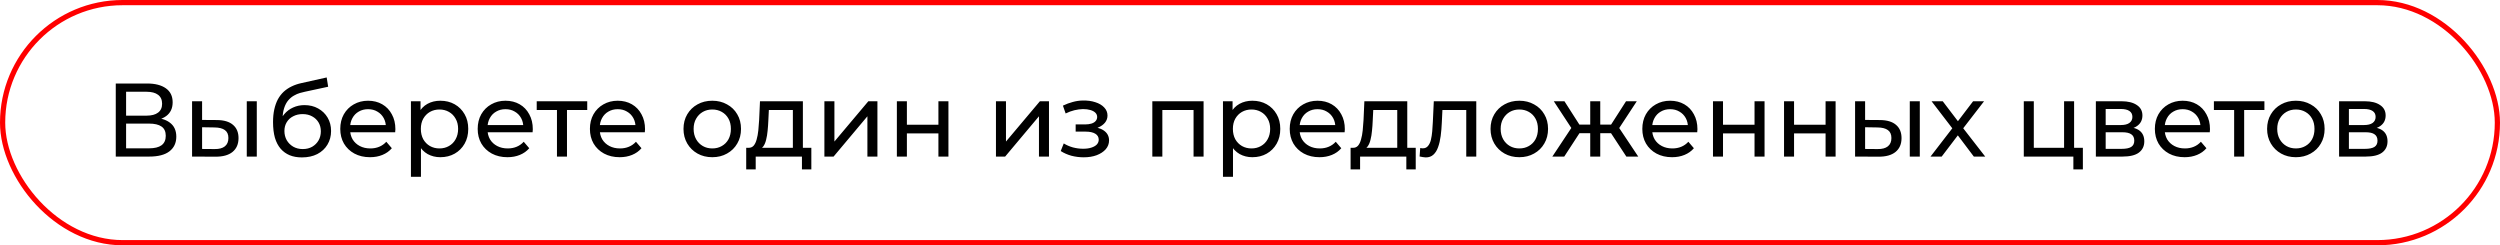
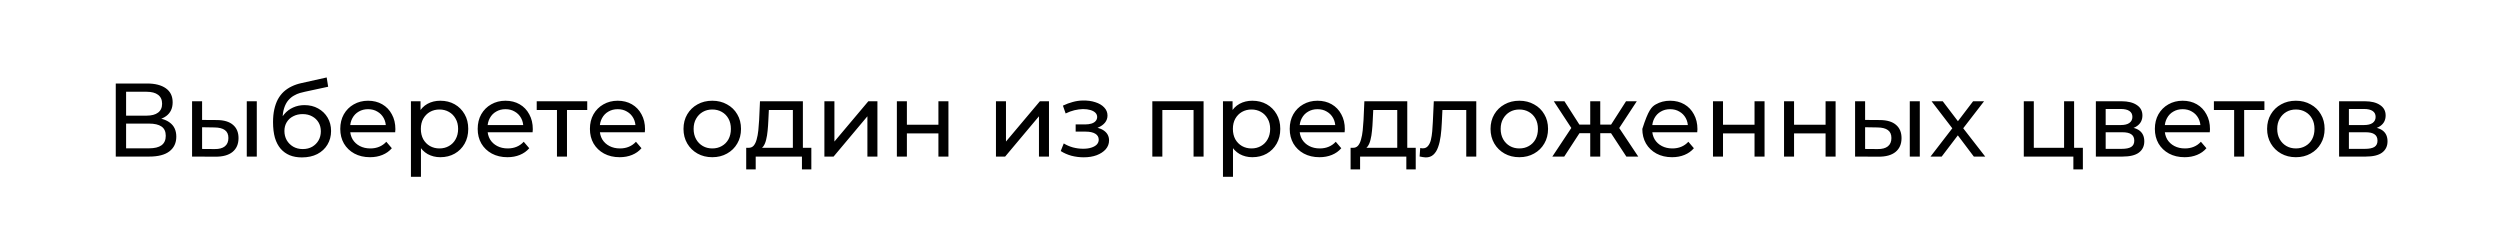
<svg xmlns="http://www.w3.org/2000/svg" width="479" height="47" viewBox="0 0 479 47" fill="none">
-   <rect x="0.5" y="0.5" width="478" height="46" rx="23" stroke="#FF0000" />
-   <path d="M22.18 30V16H28.2C29.72 16 30.913 16.307 31.78 16.92C32.647 17.533 33.08 18.427 33.08 19.6C33.08 20.747 32.667 21.627 31.84 22.24C31.013 22.84 29.927 23.14 28.58 23.14L28.94 22.54C30.5 22.54 31.693 22.853 32.52 23.48C33.36 24.093 33.78 24.993 33.78 26.18C33.78 27.38 33.34 28.32 32.46 29C31.593 29.667 30.3 30 28.58 30H22.18ZM24.16 28.42H28.54C29.607 28.42 30.407 28.227 30.94 27.84C31.487 27.44 31.76 26.833 31.76 26.02C31.76 25.207 31.487 24.613 30.94 24.24C30.407 23.867 29.607 23.68 28.54 23.68H24.16V28.42ZM24.16 22.16H28.06C29.033 22.16 29.773 21.967 30.28 21.58C30.8 21.193 31.06 20.627 31.06 19.88C31.06 19.12 30.8 18.547 30.28 18.16C29.773 17.773 29.033 17.58 28.06 17.58H24.16V22.16ZM47.281 30V19.4H49.201V30H47.281ZM41.581 23C42.928 23.013 43.948 23.32 44.641 23.92C45.348 24.52 45.701 25.367 45.701 26.46C45.701 27.607 45.315 28.493 44.541 29.12C43.781 29.733 42.688 30.033 41.261 30.02L36.801 30V19.4H38.721V22.98L41.581 23ZM41.121 28.56C41.975 28.573 42.628 28.4 43.081 28.04C43.535 27.68 43.761 27.147 43.761 26.44C43.761 25.747 43.535 25.24 43.081 24.92C42.641 24.6 41.988 24.433 41.121 24.42L38.721 24.38V28.54L41.121 28.56ZM57.834 30.16C56.954 30.16 56.174 30.02 55.494 29.74C54.828 29.46 54.254 29.047 53.774 28.5C53.294 27.94 52.928 27.24 52.674 26.4C52.434 25.547 52.314 24.547 52.314 23.4C52.314 22.493 52.394 21.68 52.554 20.96C52.714 20.24 52.941 19.6 53.234 19.04C53.541 18.48 53.914 17.993 54.354 17.58C54.808 17.167 55.314 16.827 55.874 16.56C56.448 16.28 57.074 16.067 57.754 15.92L62.594 14.84L62.874 16.62L58.414 17.58C58.148 17.633 57.828 17.713 57.454 17.82C57.081 17.927 56.701 18.093 56.314 18.32C55.928 18.533 55.568 18.833 55.234 19.22C54.901 19.607 54.634 20.113 54.434 20.74C54.234 21.353 54.134 22.113 54.134 23.02C54.134 23.273 54.141 23.467 54.154 23.6C54.168 23.733 54.181 23.867 54.194 24C54.221 24.133 54.241 24.333 54.254 24.6L53.454 23.78C53.668 23.047 54.008 22.407 54.474 21.86C54.941 21.313 55.501 20.893 56.154 20.6C56.821 20.293 57.548 20.14 58.334 20.14C59.321 20.14 60.194 20.353 60.954 20.78C61.728 21.207 62.334 21.793 62.774 22.54C63.214 23.287 63.434 24.14 63.434 25.1C63.434 26.073 63.201 26.947 62.734 27.72C62.281 28.48 61.634 29.08 60.794 29.52C59.954 29.947 58.968 30.16 57.834 30.16ZM58.014 28.56C58.694 28.56 59.294 28.413 59.814 28.12C60.334 27.813 60.741 27.407 61.034 26.9C61.328 26.38 61.474 25.8 61.474 25.16C61.474 24.52 61.328 23.953 61.034 23.46C60.741 22.967 60.334 22.58 59.814 22.3C59.294 22.007 58.681 21.86 57.974 21.86C57.308 21.86 56.708 22 56.174 22.28C55.641 22.547 55.228 22.927 54.934 23.42C54.641 23.9 54.494 24.46 54.494 25.1C54.494 25.74 54.641 26.327 54.934 26.86C55.241 27.38 55.654 27.793 56.174 28.1C56.708 28.407 57.321 28.56 58.014 28.56ZM70.896 30.12C69.763 30.12 68.763 29.887 67.896 29.42C67.043 28.953 66.376 28.313 65.896 27.5C65.43 26.687 65.196 25.753 65.196 24.7C65.196 23.647 65.423 22.713 65.876 21.9C66.343 21.087 66.976 20.453 67.776 20C68.59 19.533 69.503 19.3 70.516 19.3C71.543 19.3 72.45 19.527 73.236 19.98C74.023 20.433 74.636 21.073 75.076 21.9C75.53 22.713 75.756 23.667 75.756 24.76C75.756 24.84 75.75 24.933 75.736 25.04C75.736 25.147 75.73 25.247 75.716 25.34H66.696V23.96H74.716L73.936 24.44C73.95 23.76 73.81 23.153 73.516 22.62C73.223 22.087 72.816 21.673 72.296 21.38C71.79 21.073 71.196 20.92 70.516 20.92C69.85 20.92 69.256 21.073 68.736 21.38C68.216 21.673 67.81 22.093 67.516 22.64C67.223 23.173 67.076 23.787 67.076 24.48V24.8C67.076 25.507 67.236 26.14 67.556 26.7C67.89 27.247 68.35 27.673 68.936 27.98C69.523 28.287 70.196 28.44 70.956 28.44C71.583 28.44 72.15 28.333 72.656 28.12C73.176 27.907 73.63 27.587 74.016 27.16L75.076 28.4C74.596 28.96 73.996 29.387 73.276 29.68C72.57 29.973 71.776 30.12 70.896 30.12ZM84.355 30.12C83.475 30.12 82.668 29.92 81.935 29.52C81.215 29.107 80.635 28.5 80.195 27.7C79.768 26.9 79.555 25.9 79.555 24.7C79.555 23.5 79.762 22.5 80.175 21.7C80.602 20.9 81.175 20.3 81.895 19.9C82.628 19.5 83.448 19.3 84.355 19.3C85.395 19.3 86.315 19.527 87.115 19.98C87.915 20.433 88.548 21.067 89.015 21.88C89.482 22.68 89.715 23.62 89.715 24.7C89.715 25.78 89.482 26.727 89.015 27.54C88.548 28.353 87.915 28.987 87.115 29.44C86.315 29.893 85.395 30.12 84.355 30.12ZM78.735 33.88V19.4H80.575V22.26L80.455 24.72L80.655 27.18V33.88H78.735ZM84.195 28.44C84.875 28.44 85.482 28.287 86.015 27.98C86.562 27.673 86.988 27.24 87.295 26.68C87.615 26.107 87.775 25.447 87.775 24.7C87.775 23.94 87.615 23.287 87.295 22.74C86.988 22.18 86.562 21.747 86.015 21.44C85.482 21.133 84.875 20.98 84.195 20.98C83.528 20.98 82.922 21.133 82.375 21.44C81.842 21.747 81.415 22.18 81.095 22.74C80.788 23.287 80.635 23.94 80.635 24.7C80.635 25.447 80.788 26.107 81.095 26.68C81.415 27.24 81.842 27.673 82.375 27.98C82.922 28.287 83.528 28.44 84.195 28.44ZM97.225 30.12C96.091 30.12 95.091 29.887 94.225 29.42C93.371 28.953 92.704 28.313 92.225 27.5C91.758 26.687 91.525 25.753 91.525 24.7C91.525 23.647 91.751 22.713 92.204 21.9C92.671 21.087 93.305 20.453 94.105 20C94.918 19.533 95.831 19.3 96.844 19.3C97.871 19.3 98.778 19.527 99.564 19.98C100.351 20.433 100.965 21.073 101.405 21.9C101.858 22.713 102.085 23.667 102.085 24.76C102.085 24.84 102.078 24.933 102.065 25.04C102.065 25.147 102.058 25.247 102.045 25.34H93.025V23.96H101.045L100.265 24.44C100.278 23.76 100.138 23.153 99.844 22.62C99.551 22.087 99.144 21.673 98.624 21.38C98.118 21.073 97.525 20.92 96.844 20.92C96.178 20.92 95.585 21.073 95.064 21.38C94.544 21.673 94.138 22.093 93.844 22.64C93.551 23.173 93.404 23.787 93.404 24.48V24.8C93.404 25.507 93.564 26.14 93.885 26.7C94.218 27.247 94.678 27.673 95.264 27.98C95.851 28.287 96.525 28.44 97.284 28.44C97.911 28.44 98.478 28.333 98.984 28.12C99.504 27.907 99.958 27.587 100.345 27.16L101.405 28.4C100.925 28.96 100.325 29.387 99.605 29.68C98.898 29.973 98.105 30.12 97.225 30.12ZM106.714 30V20.58L107.194 21.08H102.834V19.4H112.514V21.08H108.174L108.634 20.58V30H106.714ZM118.728 30.12C117.595 30.12 116.595 29.887 115.728 29.42C114.875 28.953 114.208 28.313 113.728 27.5C113.262 26.687 113.028 25.753 113.028 24.7C113.028 23.647 113.255 22.713 113.708 21.9C114.175 21.087 114.808 20.453 115.608 20C116.422 19.533 117.335 19.3 118.348 19.3C119.375 19.3 120.282 19.527 121.068 19.98C121.855 20.433 122.468 21.073 122.908 21.9C123.362 22.713 123.588 23.667 123.588 24.76C123.588 24.84 123.582 24.933 123.568 25.04C123.568 25.147 123.562 25.247 123.548 25.34H114.528V23.96H122.548L121.768 24.44C121.782 23.76 121.642 23.153 121.348 22.62C121.055 22.087 120.648 21.673 120.128 21.38C119.622 21.073 119.028 20.92 118.348 20.92C117.682 20.92 117.088 21.073 116.568 21.38C116.048 21.673 115.642 22.093 115.348 22.64C115.055 23.173 114.908 23.787 114.908 24.48V24.8C114.908 25.507 115.068 26.14 115.388 26.7C115.722 27.247 116.182 27.673 116.768 27.98C117.355 28.287 118.028 28.44 118.788 28.44C119.415 28.44 119.982 28.333 120.488 28.12C121.008 27.907 121.462 27.587 121.848 27.16L122.908 28.4C122.428 28.96 121.828 29.387 121.108 29.68C120.402 29.973 119.608 30.12 118.728 30.12ZM136.478 30.12C135.411 30.12 134.465 29.887 133.638 29.42C132.811 28.953 132.158 28.313 131.678 27.5C131.198 26.673 130.958 25.74 130.958 24.7C130.958 23.647 131.198 22.713 131.678 21.9C132.158 21.087 132.811 20.453 133.638 20C134.465 19.533 135.411 19.3 136.478 19.3C137.531 19.3 138.471 19.533 139.298 20C140.138 20.453 140.791 21.087 141.258 21.9C141.738 22.7 141.978 23.633 141.978 24.7C141.978 25.753 141.738 26.687 141.258 27.5C140.791 28.313 140.138 28.953 139.298 29.42C138.471 29.887 137.531 30.12 136.478 30.12ZM136.478 28.44C137.158 28.44 137.765 28.287 138.298 27.98C138.845 27.673 139.271 27.24 139.578 26.68C139.885 26.107 140.038 25.447 140.038 24.7C140.038 23.94 139.885 23.287 139.578 22.74C139.271 22.18 138.845 21.747 138.298 21.44C137.765 21.133 137.158 20.98 136.478 20.98C135.798 20.98 135.191 21.133 134.658 21.44C134.125 21.747 133.698 22.18 133.378 22.74C133.058 23.287 132.898 23.94 132.898 24.7C132.898 25.447 133.058 26.107 133.378 26.68C133.698 27.24 134.125 27.673 134.658 27.98C135.191 28.287 135.798 28.44 136.478 28.44ZM151.913 29.1V21.08H147.313L147.213 23.12C147.186 23.787 147.139 24.433 147.073 25.06C147.019 25.673 146.926 26.24 146.793 26.76C146.673 27.28 146.493 27.707 146.253 28.04C146.013 28.373 145.693 28.58 145.293 28.66L143.393 28.32C143.806 28.333 144.139 28.2 144.393 27.92C144.646 27.627 144.839 27.227 144.973 26.72C145.119 26.213 145.226 25.64 145.293 25C145.359 24.347 145.413 23.673 145.452 22.98L145.613 19.4H153.832V29.1H151.913ZM142.973 32.46V28.32H155.453V32.46H153.653V30H144.793V32.46H142.973ZM157.954 30V19.4H159.874V27.12L166.374 19.4H168.114V30H166.194V22.28L159.714 30H157.954ZM171.84 30V19.4H173.76V23.9H179.8V19.4H181.72V30H179.8V25.56H173.76V30H171.84ZM190.825 30V19.4H192.745V27.12L199.245 19.4H200.985V30H199.065V22.28L192.585 30H190.825ZM207.636 30.14C206.836 30.14 206.049 30.04 205.276 29.84C204.516 29.627 203.836 29.327 203.236 28.94L203.816 27.48C204.322 27.8 204.902 28.053 205.556 28.24C206.209 28.413 206.869 28.5 207.536 28.5C208.149 28.5 208.676 28.427 209.116 28.28C209.569 28.133 209.916 27.933 210.156 27.68C210.396 27.413 210.516 27.107 210.516 26.76C210.516 26.267 210.296 25.887 209.856 25.62C209.416 25.353 208.802 25.22 208.016 25.22H206.096V23.84H207.896C208.362 23.84 208.769 23.787 209.116 23.68C209.462 23.573 209.729 23.413 209.916 23.2C210.116 22.973 210.216 22.713 210.216 22.42C210.216 22.1 210.102 21.827 209.876 21.6C209.649 21.373 209.329 21.2 208.916 21.08C208.516 20.96 208.042 20.9 207.496 20.9C206.962 20.913 206.416 20.987 205.856 21.12C205.309 21.253 204.749 21.46 204.176 21.74L203.656 20.24C204.296 19.933 204.922 19.7 205.536 19.54C206.162 19.367 206.782 19.273 207.396 19.26C208.316 19.233 209.136 19.34 209.856 19.58C210.576 19.807 211.142 20.14 211.556 20.58C211.982 21.02 212.196 21.54 212.196 22.14C212.196 22.647 212.036 23.1 211.716 23.5C211.396 23.887 210.969 24.193 210.436 24.42C209.902 24.647 209.289 24.76 208.596 24.76L208.676 24.3C209.862 24.3 210.796 24.533 211.476 25C212.156 25.467 212.496 26.1 212.496 26.9C212.496 27.54 212.282 28.107 211.856 28.6C211.429 29.08 210.849 29.46 210.116 29.74C209.396 30.007 208.569 30.14 207.636 30.14ZM220.786 30V19.4H230.606V30H228.686V20.6L229.146 21.08H222.246L222.706 20.6V30H220.786ZM239.941 30.12C239.061 30.12 238.254 29.92 237.521 29.52C236.801 29.107 236.221 28.5 235.781 27.7C235.354 26.9 235.141 25.9 235.141 24.7C235.141 23.5 235.348 22.5 235.761 21.7C236.188 20.9 236.761 20.3 237.481 19.9C238.214 19.5 239.034 19.3 239.941 19.3C240.981 19.3 241.901 19.527 242.701 19.98C243.501 20.433 244.134 21.067 244.601 21.88C245.068 22.68 245.301 23.62 245.301 24.7C245.301 25.78 245.068 26.727 244.601 27.54C244.134 28.353 243.501 28.987 242.701 29.44C241.901 29.893 240.981 30.12 239.941 30.12ZM234.321 33.88V19.4H236.161V22.26L236.041 24.72L236.241 27.18V33.88H234.321ZM239.781 28.44C240.461 28.44 241.068 28.287 241.601 27.98C242.148 27.673 242.574 27.24 242.881 26.68C243.201 26.107 243.361 25.447 243.361 24.7C243.361 23.94 243.201 23.287 242.881 22.74C242.574 22.18 242.148 21.747 241.601 21.44C241.068 21.133 240.461 20.98 239.781 20.98C239.114 20.98 238.508 21.133 237.961 21.44C237.428 21.747 237.001 22.18 236.681 22.74C236.374 23.287 236.221 23.94 236.221 24.7C236.221 25.447 236.374 26.107 236.681 26.68C237.001 27.24 237.428 27.673 237.961 27.98C238.508 28.287 239.114 28.44 239.781 28.44ZM252.81 30.12C251.677 30.12 250.677 29.887 249.81 29.42C248.957 28.953 248.29 28.313 247.81 27.5C247.344 26.687 247.11 25.753 247.11 24.7C247.11 23.647 247.337 22.713 247.79 21.9C248.257 21.087 248.89 20.453 249.69 20C250.504 19.533 251.417 19.3 252.43 19.3C253.457 19.3 254.364 19.527 255.15 19.98C255.937 20.433 256.55 21.073 256.99 21.9C257.444 22.713 257.67 23.667 257.67 24.76C257.67 24.84 257.664 24.933 257.65 25.04C257.65 25.147 257.644 25.247 257.63 25.34H248.61V23.96H256.63L255.85 24.44C255.864 23.76 255.724 23.153 255.43 22.62C255.137 22.087 254.73 21.673 254.21 21.38C253.704 21.073 253.11 20.92 252.43 20.92C251.764 20.92 251.17 21.073 250.65 21.38C250.13 21.673 249.724 22.093 249.43 22.64C249.137 23.173 248.99 23.787 248.99 24.48V24.8C248.99 25.507 249.15 26.14 249.47 26.7C249.804 27.247 250.264 27.673 250.85 27.98C251.437 28.287 252.11 28.44 252.87 28.44C253.497 28.44 254.064 28.333 254.57 28.12C255.09 27.907 255.544 27.587 255.93 27.16L256.99 28.4C256.51 28.96 255.91 29.387 255.19 29.68C254.484 29.973 253.69 30.12 252.81 30.12ZM267.713 29.1V21.08H263.113L263.013 23.12C262.987 23.787 262.94 24.433 262.873 25.06C262.82 25.673 262.727 26.24 262.593 26.76C262.473 27.28 262.293 27.707 262.053 28.04C261.813 28.373 261.493 28.58 261.093 28.66L259.193 28.32C259.607 28.333 259.94 28.2 260.193 27.92C260.447 27.627 260.64 27.227 260.773 26.72C260.92 26.213 261.027 25.64 261.093 25C261.16 24.347 261.213 23.673 261.253 22.98L261.413 19.4H269.633V29.1H267.713ZM258.773 32.46V28.32H271.253V32.46H269.453V30H260.593V32.46H258.773ZM271.995 29.98L272.115 28.36C272.208 28.373 272.295 28.387 272.375 28.4C272.455 28.413 272.528 28.42 272.595 28.42C273.021 28.42 273.355 28.273 273.595 27.98C273.848 27.687 274.035 27.3 274.155 26.82C274.275 26.327 274.361 25.773 274.415 25.16C274.468 24.547 274.508 23.933 274.535 23.32L274.715 19.4H282.855V30H280.935V20.52L281.395 21.08H275.955L276.395 20.5L276.255 23.44C276.215 24.373 276.141 25.247 276.035 26.06C275.928 26.873 275.761 27.587 275.535 28.2C275.321 28.813 275.021 29.293 274.635 29.64C274.261 29.987 273.775 30.16 273.175 30.16C273.001 30.16 272.815 30.14 272.615 30.1C272.428 30.073 272.221 30.033 271.995 29.98ZM291.107 30.12C290.04 30.12 289.094 29.887 288.267 29.42C287.44 28.953 286.787 28.313 286.307 27.5C285.827 26.673 285.587 25.74 285.587 24.7C285.587 23.647 285.827 22.713 286.307 21.9C286.787 21.087 287.44 20.453 288.267 20C289.094 19.533 290.04 19.3 291.107 19.3C292.16 19.3 293.1 19.533 293.927 20C294.767 20.453 295.42 21.087 295.887 21.9C296.367 22.7 296.607 23.633 296.607 24.7C296.607 25.753 296.367 26.687 295.887 27.5C295.42 28.313 294.767 28.953 293.927 29.42C293.1 29.887 292.16 30.12 291.107 30.12ZM291.107 28.44C291.787 28.44 292.394 28.287 292.927 27.98C293.474 27.673 293.9 27.24 294.207 26.68C294.514 26.107 294.667 25.447 294.667 24.7C294.667 23.94 294.514 23.287 294.207 22.74C293.9 22.18 293.474 21.747 292.927 21.44C292.394 21.133 291.787 20.98 291.107 20.98C290.427 20.98 289.82 21.133 289.287 21.44C288.754 21.747 288.327 22.18 288.007 22.74C287.687 23.287 287.527 23.94 287.527 24.7C287.527 25.447 287.687 26.107 288.007 26.68C288.327 27.24 288.754 27.673 289.287 27.98C289.82 28.287 290.427 28.44 291.107 28.44ZM311.608 30L308.228 24.84L309.808 23.88L313.888 30H311.608ZM306.028 25.52V23.88H309.468V25.52H306.028ZM309.988 24.92L308.168 24.68L311.548 19.4H313.608L309.988 24.92ZM299.708 30H297.428L301.488 23.88L303.068 24.84L299.708 30ZM306.608 30H304.688V19.4H306.608V30ZM305.268 25.52H301.848V23.88H305.268V25.52ZM301.328 24.92L297.708 19.4H299.748L303.128 24.68L301.328 24.92ZM320.369 30.12C319.236 30.12 318.236 29.887 317.369 29.42C316.516 28.953 315.849 28.313 315.369 27.5C314.902 26.687 314.669 25.753 314.669 24.7C314.669 23.647 314.896 22.713 315.349 21.9C315.816 21.087 316.449 20.453 317.249 20C318.062 19.533 318.976 19.3 319.989 19.3C321.016 19.3 321.922 19.527 322.709 19.98C323.496 20.433 324.109 21.073 324.549 21.9C325.002 22.713 325.229 23.667 325.229 24.76C325.229 24.84 325.222 24.933 325.209 25.04C325.209 25.147 325.202 25.247 325.189 25.34H316.169V23.96H324.189L323.409 24.44C323.422 23.76 323.282 23.153 322.989 22.62C322.696 22.087 322.289 21.673 321.769 21.38C321.262 21.073 320.669 20.92 319.989 20.92C319.322 20.92 318.729 21.073 318.209 21.38C317.689 21.673 317.282 22.093 316.989 22.64C316.696 23.173 316.549 23.787 316.549 24.48V24.8C316.549 25.507 316.709 26.14 317.029 26.7C317.362 27.247 317.822 27.673 318.409 27.98C318.996 28.287 319.669 28.44 320.429 28.44C321.056 28.44 321.622 28.333 322.129 28.12C322.649 27.907 323.102 27.587 323.489 27.16L324.549 28.4C324.069 28.96 323.469 29.387 322.749 29.68C322.042 29.973 321.249 30.12 320.369 30.12ZM328.208 30V19.4H330.128V23.9H336.168V19.4H338.088V30H336.168V25.56H330.128V30H328.208ZM341.821 30V19.4H343.741V23.9H349.781V19.4H351.701V30H349.781V25.56H343.741V30H341.821ZM365.914 30V19.4H367.834V30H365.914ZM360.214 23C361.561 23.013 362.581 23.32 363.274 23.92C363.981 24.52 364.334 25.367 364.334 26.46C364.334 27.607 363.948 28.493 363.174 29.12C362.414 29.733 361.321 30.033 359.894 30.02L355.434 30V19.4H357.354V22.98L360.214 23ZM359.754 28.56C360.608 28.573 361.261 28.4 361.714 28.04C362.168 27.68 362.394 27.147 362.394 26.44C362.394 25.747 362.168 25.24 361.714 24.92C361.274 24.6 360.621 24.433 359.754 24.42L357.354 24.38V28.54L359.754 28.56ZM369.887 30L374.447 24.08L374.427 25.06L370.087 19.4H372.227L375.547 23.76H374.727L378.047 19.4H380.147L375.747 25.1L375.767 24.08L380.367 30H378.187L374.687 25.36L375.467 25.48L372.027 30H369.887ZM387.758 30V19.4H389.678V28.32H395.478V19.4H397.398V30H387.758ZM397.258 32.46V29.9L397.738 30H395.478V28.32H399.078V32.46H397.258ZM401.567 30V19.4H406.487C407.727 19.4 408.7 19.64 409.407 20.12C410.127 20.587 410.487 21.253 410.487 22.12C410.487 22.987 410.147 23.66 409.467 24.14C408.8 24.607 407.914 24.84 406.807 24.84L407.107 24.32C408.374 24.32 409.314 24.553 409.927 25.02C410.54 25.487 410.847 26.173 410.847 27.08C410.847 28 410.5 28.72 409.807 29.24C409.127 29.747 408.08 30 406.667 30H401.567ZM403.447 28.52H406.527C407.327 28.52 407.927 28.4 408.327 28.16C408.727 27.907 408.927 27.507 408.927 26.96C408.927 26.4 408.74 25.993 408.367 25.74C408.007 25.473 407.434 25.34 406.647 25.34H403.447V28.52ZM403.447 23.96H406.327C407.06 23.96 407.614 23.827 407.987 23.56C408.374 23.28 408.567 22.893 408.567 22.4C408.567 21.893 408.374 21.513 407.987 21.26C407.614 21.007 407.06 20.88 406.327 20.88H403.447V23.96ZM418.572 30.12C417.439 30.12 416.439 29.887 415.572 29.42C414.719 28.953 414.052 28.313 413.572 27.5C413.106 26.687 412.872 25.753 412.872 24.7C412.872 23.647 413.099 22.713 413.552 21.9C414.019 21.087 414.652 20.453 415.452 20C416.266 19.533 417.179 19.3 418.192 19.3C419.219 19.3 420.126 19.527 420.912 19.98C421.699 20.433 422.312 21.073 422.752 21.9C423.206 22.713 423.432 23.667 423.432 24.76C423.432 24.84 423.426 24.933 423.412 25.04C423.412 25.147 423.406 25.247 423.392 25.34H414.372V23.96H422.392L421.612 24.44C421.626 23.76 421.486 23.153 421.192 22.62C420.899 22.087 420.492 21.673 419.972 21.38C419.466 21.073 418.872 20.92 418.192 20.92C417.526 20.92 416.932 21.073 416.412 21.38C415.892 21.673 415.486 22.093 415.192 22.64C414.899 23.173 414.752 23.787 414.752 24.48V24.8C414.752 25.507 414.912 26.14 415.232 26.7C415.566 27.247 416.026 27.673 416.612 27.98C417.199 28.287 417.872 28.44 418.632 28.44C419.259 28.44 419.826 28.333 420.332 28.12C420.852 27.907 421.306 27.587 421.692 27.16L422.752 28.4C422.272 28.96 421.672 29.387 420.952 29.68C420.246 29.973 419.452 30.12 418.572 30.12ZM428.062 30V20.58L428.542 21.08H424.182V19.4H433.862V21.08H429.522L429.982 20.58V30H428.062ZM439.896 30.12C438.829 30.12 437.883 29.887 437.056 29.42C436.229 28.953 435.576 28.313 435.096 27.5C434.616 26.673 434.376 25.74 434.376 24.7C434.376 23.647 434.616 22.713 435.096 21.9C435.576 21.087 436.229 20.453 437.056 20C437.883 19.533 438.829 19.3 439.896 19.3C440.949 19.3 441.889 19.533 442.716 20C443.556 20.453 444.209 21.087 444.676 21.9C445.156 22.7 445.396 23.633 445.396 24.7C445.396 25.753 445.156 26.687 444.676 27.5C444.209 28.313 443.556 28.953 442.716 29.42C441.889 29.887 440.949 30.12 439.896 30.12ZM439.896 28.44C440.576 28.44 441.183 28.287 441.716 27.98C442.263 27.673 442.689 27.24 442.996 26.68C443.303 26.107 443.456 25.447 443.456 24.7C443.456 23.94 443.303 23.287 442.996 22.74C442.689 22.18 442.263 21.747 441.716 21.44C441.183 21.133 440.576 20.98 439.896 20.98C439.216 20.98 438.609 21.133 438.076 21.44C437.543 21.747 437.116 22.18 436.796 22.74C436.476 23.287 436.316 23.94 436.316 24.7C436.316 25.447 436.476 26.107 436.796 26.68C437.116 27.24 437.543 27.673 438.076 27.98C438.609 28.287 439.216 28.44 439.896 28.44ZM448.169 30V19.4H453.089C454.329 19.4 455.302 19.64 456.009 20.12C456.729 20.587 457.089 21.253 457.089 22.12C457.089 22.987 456.749 23.66 456.069 24.14C455.402 24.607 454.515 24.84 453.409 24.84L453.709 24.32C454.975 24.32 455.915 24.553 456.529 25.02C457.142 25.487 457.449 26.173 457.449 27.08C457.449 28 457.102 28.72 456.409 29.24C455.729 29.747 454.682 30 453.269 30H448.169ZM450.049 28.52H453.129C453.929 28.52 454.529 28.4 454.929 28.16C455.329 27.907 455.529 27.507 455.529 26.96C455.529 26.4 455.342 25.993 454.969 25.74C454.609 25.473 454.035 25.34 453.249 25.34H450.049V28.52ZM450.049 23.96H452.929C453.662 23.96 454.215 23.827 454.589 23.56C454.975 23.28 455.169 22.893 455.169 22.4C455.169 21.893 454.975 21.513 454.589 21.26C454.215 21.007 453.662 20.88 452.929 20.88H450.049V23.96Z" fill="black" />
+   <path d="M22.18 30V16H28.2C29.72 16 30.913 16.307 31.78 16.92C32.647 17.533 33.08 18.427 33.08 19.6C33.08 20.747 32.667 21.627 31.84 22.24C31.013 22.84 29.927 23.14 28.58 23.14L28.94 22.54C30.5 22.54 31.693 22.853 32.52 23.48C33.36 24.093 33.78 24.993 33.78 26.18C33.78 27.38 33.34 28.32 32.46 29C31.593 29.667 30.3 30 28.58 30H22.18ZM24.16 28.42H28.54C29.607 28.42 30.407 28.227 30.94 27.84C31.487 27.44 31.76 26.833 31.76 26.02C31.76 25.207 31.487 24.613 30.94 24.24C30.407 23.867 29.607 23.68 28.54 23.68H24.16V28.42ZM24.16 22.16H28.06C29.033 22.16 29.773 21.967 30.28 21.58C30.8 21.193 31.06 20.627 31.06 19.88C31.06 19.12 30.8 18.547 30.28 18.16C29.773 17.773 29.033 17.58 28.06 17.58H24.16V22.16ZM47.281 30V19.4H49.201V30H47.281ZM41.581 23C42.928 23.013 43.948 23.32 44.641 23.92C45.348 24.52 45.701 25.367 45.701 26.46C45.701 27.607 45.315 28.493 44.541 29.12C43.781 29.733 42.688 30.033 41.261 30.02L36.801 30V19.4H38.721V22.98L41.581 23ZM41.121 28.56C41.975 28.573 42.628 28.4 43.081 28.04C43.535 27.68 43.761 27.147 43.761 26.44C43.761 25.747 43.535 25.24 43.081 24.92C42.641 24.6 41.988 24.433 41.121 24.42L38.721 24.38V28.54L41.121 28.56ZM57.834 30.16C56.954 30.16 56.174 30.02 55.494 29.74C54.828 29.46 54.254 29.047 53.774 28.5C53.294 27.94 52.928 27.24 52.674 26.4C52.434 25.547 52.314 24.547 52.314 23.4C52.314 22.493 52.394 21.68 52.554 20.96C52.714 20.24 52.941 19.6 53.234 19.04C53.541 18.48 53.914 17.993 54.354 17.58C54.808 17.167 55.314 16.827 55.874 16.56C56.448 16.28 57.074 16.067 57.754 15.92L62.594 14.84L62.874 16.62L58.414 17.58C58.148 17.633 57.828 17.713 57.454 17.82C57.081 17.927 56.701 18.093 56.314 18.32C55.928 18.533 55.568 18.833 55.234 19.22C54.901 19.607 54.634 20.113 54.434 20.74C54.234 21.353 54.134 22.113 54.134 23.02C54.134 23.273 54.141 23.467 54.154 23.6C54.168 23.733 54.181 23.867 54.194 24C54.221 24.133 54.241 24.333 54.254 24.6L53.454 23.78C53.668 23.047 54.008 22.407 54.474 21.86C54.941 21.313 55.501 20.893 56.154 20.6C56.821 20.293 57.548 20.14 58.334 20.14C59.321 20.14 60.194 20.353 60.954 20.78C61.728 21.207 62.334 21.793 62.774 22.54C63.214 23.287 63.434 24.14 63.434 25.1C63.434 26.073 63.201 26.947 62.734 27.72C62.281 28.48 61.634 29.08 60.794 29.52C59.954 29.947 58.968 30.16 57.834 30.16ZM58.014 28.56C58.694 28.56 59.294 28.413 59.814 28.12C60.334 27.813 60.741 27.407 61.034 26.9C61.328 26.38 61.474 25.8 61.474 25.16C61.474 24.52 61.328 23.953 61.034 23.46C60.741 22.967 60.334 22.58 59.814 22.3C59.294 22.007 58.681 21.86 57.974 21.86C57.308 21.86 56.708 22 56.174 22.28C55.641 22.547 55.228 22.927 54.934 23.42C54.641 23.9 54.494 24.46 54.494 25.1C54.494 25.74 54.641 26.327 54.934 26.86C55.241 27.38 55.654 27.793 56.174 28.1C56.708 28.407 57.321 28.56 58.014 28.56ZM70.896 30.12C69.763 30.12 68.763 29.887 67.896 29.42C67.043 28.953 66.376 28.313 65.896 27.5C65.43 26.687 65.196 25.753 65.196 24.7C65.196 23.647 65.423 22.713 65.876 21.9C66.343 21.087 66.976 20.453 67.776 20C68.59 19.533 69.503 19.3 70.516 19.3C71.543 19.3 72.45 19.527 73.236 19.98C74.023 20.433 74.636 21.073 75.076 21.9C75.53 22.713 75.756 23.667 75.756 24.76C75.756 24.84 75.75 24.933 75.736 25.04C75.736 25.147 75.73 25.247 75.716 25.34H66.696V23.96H74.716L73.936 24.44C73.95 23.76 73.81 23.153 73.516 22.62C73.223 22.087 72.816 21.673 72.296 21.38C71.79 21.073 71.196 20.92 70.516 20.92C69.85 20.92 69.256 21.073 68.736 21.38C68.216 21.673 67.81 22.093 67.516 22.64C67.223 23.173 67.076 23.787 67.076 24.48V24.8C67.076 25.507 67.236 26.14 67.556 26.7C67.89 27.247 68.35 27.673 68.936 27.98C69.523 28.287 70.196 28.44 70.956 28.44C71.583 28.44 72.15 28.333 72.656 28.12C73.176 27.907 73.63 27.587 74.016 27.16L75.076 28.4C74.596 28.96 73.996 29.387 73.276 29.68C72.57 29.973 71.776 30.12 70.896 30.12ZM84.355 30.12C83.475 30.12 82.668 29.92 81.935 29.52C81.215 29.107 80.635 28.5 80.195 27.7C79.768 26.9 79.555 25.9 79.555 24.7C79.555 23.5 79.762 22.5 80.175 21.7C80.602 20.9 81.175 20.3 81.895 19.9C82.628 19.5 83.448 19.3 84.355 19.3C85.395 19.3 86.315 19.527 87.115 19.98C87.915 20.433 88.548 21.067 89.015 21.88C89.482 22.68 89.715 23.62 89.715 24.7C89.715 25.78 89.482 26.727 89.015 27.54C88.548 28.353 87.915 28.987 87.115 29.44C86.315 29.893 85.395 30.12 84.355 30.12ZM78.735 33.88V19.4H80.575V22.26L80.455 24.72L80.655 27.18V33.88H78.735ZM84.195 28.44C84.875 28.44 85.482 28.287 86.015 27.98C86.562 27.673 86.988 27.24 87.295 26.68C87.615 26.107 87.775 25.447 87.775 24.7C87.775 23.94 87.615 23.287 87.295 22.74C86.988 22.18 86.562 21.747 86.015 21.44C85.482 21.133 84.875 20.98 84.195 20.98C83.528 20.98 82.922 21.133 82.375 21.44C81.842 21.747 81.415 22.18 81.095 22.74C80.788 23.287 80.635 23.94 80.635 24.7C80.635 25.447 80.788 26.107 81.095 26.68C81.415 27.24 81.842 27.673 82.375 27.98C82.922 28.287 83.528 28.44 84.195 28.44ZM97.225 30.12C96.091 30.12 95.091 29.887 94.225 29.42C93.371 28.953 92.704 28.313 92.225 27.5C91.758 26.687 91.525 25.753 91.525 24.7C91.525 23.647 91.751 22.713 92.204 21.9C92.671 21.087 93.305 20.453 94.105 20C94.918 19.533 95.831 19.3 96.844 19.3C97.871 19.3 98.778 19.527 99.564 19.98C100.351 20.433 100.965 21.073 101.405 21.9C101.858 22.713 102.085 23.667 102.085 24.76C102.085 24.84 102.078 24.933 102.065 25.04C102.065 25.147 102.058 25.247 102.045 25.34H93.025V23.96H101.045L100.265 24.44C100.278 23.76 100.138 23.153 99.844 22.62C99.551 22.087 99.144 21.673 98.624 21.38C98.118 21.073 97.525 20.92 96.844 20.92C96.178 20.92 95.585 21.073 95.064 21.38C94.544 21.673 94.138 22.093 93.844 22.64C93.551 23.173 93.404 23.787 93.404 24.48V24.8C93.404 25.507 93.564 26.14 93.885 26.7C94.218 27.247 94.678 27.673 95.264 27.98C95.851 28.287 96.525 28.44 97.284 28.44C97.911 28.44 98.478 28.333 98.984 28.12C99.504 27.907 99.958 27.587 100.345 27.16L101.405 28.4C100.925 28.96 100.325 29.387 99.605 29.68C98.898 29.973 98.105 30.12 97.225 30.12ZM106.714 30V20.58L107.194 21.08H102.834V19.4H112.514V21.08H108.174L108.634 20.58V30H106.714ZM118.728 30.12C117.595 30.12 116.595 29.887 115.728 29.42C114.875 28.953 114.208 28.313 113.728 27.5C113.262 26.687 113.028 25.753 113.028 24.7C113.028 23.647 113.255 22.713 113.708 21.9C114.175 21.087 114.808 20.453 115.608 20C116.422 19.533 117.335 19.3 118.348 19.3C119.375 19.3 120.282 19.527 121.068 19.98C121.855 20.433 122.468 21.073 122.908 21.9C123.362 22.713 123.588 23.667 123.588 24.76C123.588 24.84 123.582 24.933 123.568 25.04C123.568 25.147 123.562 25.247 123.548 25.34H114.528V23.96H122.548L121.768 24.44C121.782 23.76 121.642 23.153 121.348 22.62C121.055 22.087 120.648 21.673 120.128 21.38C119.622 21.073 119.028 20.92 118.348 20.92C117.682 20.92 117.088 21.073 116.568 21.38C116.048 21.673 115.642 22.093 115.348 22.64C115.055 23.173 114.908 23.787 114.908 24.48V24.8C114.908 25.507 115.068 26.14 115.388 26.7C115.722 27.247 116.182 27.673 116.768 27.98C117.355 28.287 118.028 28.44 118.788 28.44C119.415 28.44 119.982 28.333 120.488 28.12C121.008 27.907 121.462 27.587 121.848 27.16L122.908 28.4C122.428 28.96 121.828 29.387 121.108 29.68C120.402 29.973 119.608 30.12 118.728 30.12ZM136.478 30.12C135.411 30.12 134.465 29.887 133.638 29.42C132.811 28.953 132.158 28.313 131.678 27.5C131.198 26.673 130.958 25.74 130.958 24.7C130.958 23.647 131.198 22.713 131.678 21.9C132.158 21.087 132.811 20.453 133.638 20C134.465 19.533 135.411 19.3 136.478 19.3C137.531 19.3 138.471 19.533 139.298 20C140.138 20.453 140.791 21.087 141.258 21.9C141.738 22.7 141.978 23.633 141.978 24.7C141.978 25.753 141.738 26.687 141.258 27.5C140.791 28.313 140.138 28.953 139.298 29.42C138.471 29.887 137.531 30.12 136.478 30.12ZM136.478 28.44C137.158 28.44 137.765 28.287 138.298 27.98C138.845 27.673 139.271 27.24 139.578 26.68C139.885 26.107 140.038 25.447 140.038 24.7C140.038 23.94 139.885 23.287 139.578 22.74C139.271 22.18 138.845 21.747 138.298 21.44C137.765 21.133 137.158 20.98 136.478 20.98C135.798 20.98 135.191 21.133 134.658 21.44C134.125 21.747 133.698 22.18 133.378 22.74C133.058 23.287 132.898 23.94 132.898 24.7C132.898 25.447 133.058 26.107 133.378 26.68C133.698 27.24 134.125 27.673 134.658 27.98C135.191 28.287 135.798 28.44 136.478 28.44ZM151.913 29.1V21.08H147.313L147.213 23.12C147.186 23.787 147.139 24.433 147.073 25.06C147.019 25.673 146.926 26.24 146.793 26.76C146.673 27.28 146.493 27.707 146.253 28.04C146.013 28.373 145.693 28.58 145.293 28.66L143.393 28.32C143.806 28.333 144.139 28.2 144.393 27.92C144.646 27.627 144.839 27.227 144.973 26.72C145.119 26.213 145.226 25.64 145.293 25C145.359 24.347 145.413 23.673 145.452 22.98L145.613 19.4H153.832V29.1H151.913ZM142.973 32.46V28.32H155.453V32.46H153.653V30H144.793V32.46H142.973ZM157.954 30V19.4H159.874V27.12L166.374 19.4H168.114V30H166.194V22.28L159.714 30H157.954ZM171.84 30V19.4H173.76V23.9H179.8V19.4H181.72V30H179.8V25.56H173.76V30H171.84ZM190.825 30V19.4H192.745V27.12L199.245 19.4H200.985V30H199.065V22.28L192.585 30H190.825ZM207.636 30.14C206.836 30.14 206.049 30.04 205.276 29.84C204.516 29.627 203.836 29.327 203.236 28.94L203.816 27.48C204.322 27.8 204.902 28.053 205.556 28.24C206.209 28.413 206.869 28.5 207.536 28.5C208.149 28.5 208.676 28.427 209.116 28.28C209.569 28.133 209.916 27.933 210.156 27.68C210.396 27.413 210.516 27.107 210.516 26.76C210.516 26.267 210.296 25.887 209.856 25.62C209.416 25.353 208.802 25.22 208.016 25.22H206.096V23.84H207.896C208.362 23.84 208.769 23.787 209.116 23.68C209.462 23.573 209.729 23.413 209.916 23.2C210.116 22.973 210.216 22.713 210.216 22.42C210.216 22.1 210.102 21.827 209.876 21.6C209.649 21.373 209.329 21.2 208.916 21.08C208.516 20.96 208.042 20.9 207.496 20.9C206.962 20.913 206.416 20.987 205.856 21.12C205.309 21.253 204.749 21.46 204.176 21.74L203.656 20.24C204.296 19.933 204.922 19.7 205.536 19.54C206.162 19.367 206.782 19.273 207.396 19.26C208.316 19.233 209.136 19.34 209.856 19.58C210.576 19.807 211.142 20.14 211.556 20.58C211.982 21.02 212.196 21.54 212.196 22.14C212.196 22.647 212.036 23.1 211.716 23.5C211.396 23.887 210.969 24.193 210.436 24.42C209.902 24.647 209.289 24.76 208.596 24.76L208.676 24.3C209.862 24.3 210.796 24.533 211.476 25C212.156 25.467 212.496 26.1 212.496 26.9C212.496 27.54 212.282 28.107 211.856 28.6C211.429 29.08 210.849 29.46 210.116 29.74C209.396 30.007 208.569 30.14 207.636 30.14ZM220.786 30V19.4H230.606V30H228.686V20.6L229.146 21.08H222.246L222.706 20.6V30H220.786ZM239.941 30.12C239.061 30.12 238.254 29.92 237.521 29.52C236.801 29.107 236.221 28.5 235.781 27.7C235.354 26.9 235.141 25.9 235.141 24.7C235.141 23.5 235.348 22.5 235.761 21.7C236.188 20.9 236.761 20.3 237.481 19.9C238.214 19.5 239.034 19.3 239.941 19.3C240.981 19.3 241.901 19.527 242.701 19.98C243.501 20.433 244.134 21.067 244.601 21.88C245.068 22.68 245.301 23.62 245.301 24.7C245.301 25.78 245.068 26.727 244.601 27.54C244.134 28.353 243.501 28.987 242.701 29.44C241.901 29.893 240.981 30.12 239.941 30.12ZM234.321 33.88V19.4H236.161V22.26L236.041 24.72L236.241 27.18V33.88H234.321ZM239.781 28.44C240.461 28.44 241.068 28.287 241.601 27.98C242.148 27.673 242.574 27.24 242.881 26.68C243.201 26.107 243.361 25.447 243.361 24.7C243.361 23.94 243.201 23.287 242.881 22.74C242.574 22.18 242.148 21.747 241.601 21.44C241.068 21.133 240.461 20.98 239.781 20.98C239.114 20.98 238.508 21.133 237.961 21.44C237.428 21.747 237.001 22.18 236.681 22.74C236.374 23.287 236.221 23.94 236.221 24.7C236.221 25.447 236.374 26.107 236.681 26.68C237.001 27.24 237.428 27.673 237.961 27.98C238.508 28.287 239.114 28.44 239.781 28.44ZM252.81 30.12C251.677 30.12 250.677 29.887 249.81 29.42C248.957 28.953 248.29 28.313 247.81 27.5C247.344 26.687 247.11 25.753 247.11 24.7C247.11 23.647 247.337 22.713 247.79 21.9C248.257 21.087 248.89 20.453 249.69 20C250.504 19.533 251.417 19.3 252.43 19.3C253.457 19.3 254.364 19.527 255.15 19.98C255.937 20.433 256.55 21.073 256.99 21.9C257.444 22.713 257.67 23.667 257.67 24.76C257.67 24.84 257.664 24.933 257.65 25.04C257.65 25.147 257.644 25.247 257.63 25.34H248.61V23.96H256.63L255.85 24.44C255.864 23.76 255.724 23.153 255.43 22.62C255.137 22.087 254.73 21.673 254.21 21.38C253.704 21.073 253.11 20.92 252.43 20.92C251.764 20.92 251.17 21.073 250.65 21.38C250.13 21.673 249.724 22.093 249.43 22.64C249.137 23.173 248.99 23.787 248.99 24.48V24.8C248.99 25.507 249.15 26.14 249.47 26.7C249.804 27.247 250.264 27.673 250.85 27.98C251.437 28.287 252.11 28.44 252.87 28.44C253.497 28.44 254.064 28.333 254.57 28.12C255.09 27.907 255.544 27.587 255.93 27.16L256.99 28.4C256.51 28.96 255.91 29.387 255.19 29.68C254.484 29.973 253.69 30.12 252.81 30.12ZM267.713 29.1V21.08H263.113L263.013 23.12C262.987 23.787 262.94 24.433 262.873 25.06C262.82 25.673 262.727 26.24 262.593 26.76C262.473 27.28 262.293 27.707 262.053 28.04C261.813 28.373 261.493 28.58 261.093 28.66L259.193 28.32C259.607 28.333 259.94 28.2 260.193 27.92C260.447 27.627 260.64 27.227 260.773 26.72C260.92 26.213 261.027 25.64 261.093 25C261.16 24.347 261.213 23.673 261.253 22.98L261.413 19.4H269.633V29.1H267.713ZM258.773 32.46V28.32H271.253V32.46H269.453V30H260.593V32.46H258.773ZM271.995 29.98L272.115 28.36C272.208 28.373 272.295 28.387 272.375 28.4C272.455 28.413 272.528 28.42 272.595 28.42C273.021 28.42 273.355 28.273 273.595 27.98C273.848 27.687 274.035 27.3 274.155 26.82C274.275 26.327 274.361 25.773 274.415 25.16C274.468 24.547 274.508 23.933 274.535 23.32L274.715 19.4H282.855V30H280.935V20.52L281.395 21.08H275.955L276.395 20.5L276.255 23.44C276.215 24.373 276.141 25.247 276.035 26.06C275.928 26.873 275.761 27.587 275.535 28.2C275.321 28.813 275.021 29.293 274.635 29.64C274.261 29.987 273.775 30.16 273.175 30.16C273.001 30.16 272.815 30.14 272.615 30.1C272.428 30.073 272.221 30.033 271.995 29.98ZM291.107 30.12C290.04 30.12 289.094 29.887 288.267 29.42C287.44 28.953 286.787 28.313 286.307 27.5C285.827 26.673 285.587 25.74 285.587 24.7C285.587 23.647 285.827 22.713 286.307 21.9C286.787 21.087 287.44 20.453 288.267 20C289.094 19.533 290.04 19.3 291.107 19.3C292.16 19.3 293.1 19.533 293.927 20C294.767 20.453 295.42 21.087 295.887 21.9C296.367 22.7 296.607 23.633 296.607 24.7C296.607 25.753 296.367 26.687 295.887 27.5C295.42 28.313 294.767 28.953 293.927 29.42C293.1 29.887 292.16 30.12 291.107 30.12ZM291.107 28.44C291.787 28.44 292.394 28.287 292.927 27.98C293.474 27.673 293.9 27.24 294.207 26.68C294.514 26.107 294.667 25.447 294.667 24.7C294.667 23.94 294.514 23.287 294.207 22.74C293.9 22.18 293.474 21.747 292.927 21.44C292.394 21.133 291.787 20.98 291.107 20.98C290.427 20.98 289.82 21.133 289.287 21.44C288.754 21.747 288.327 22.18 288.007 22.74C287.687 23.287 287.527 23.94 287.527 24.7C287.527 25.447 287.687 26.107 288.007 26.68C288.327 27.24 288.754 27.673 289.287 27.98C289.82 28.287 290.427 28.44 291.107 28.44ZM311.608 30L308.228 24.84L309.808 23.88L313.888 30H311.608ZM306.028 25.52V23.88H309.468V25.52H306.028ZM309.988 24.92L308.168 24.68L311.548 19.4H313.608L309.988 24.92ZM299.708 30H297.428L301.488 23.88L303.068 24.84L299.708 30ZM306.608 30H304.688V19.4H306.608V30ZM305.268 25.52H301.848V23.88H305.268V25.52ZM301.328 24.92L297.708 19.4H299.748L303.128 24.68L301.328 24.92ZM320.369 30.12C319.236 30.12 318.236 29.887 317.369 29.42C316.516 28.953 315.849 28.313 315.369 27.5C314.902 26.687 314.669 25.753 314.669 24.7C315.816 21.087 316.449 20.453 317.249 20C318.062 19.533 318.976 19.3 319.989 19.3C321.016 19.3 321.922 19.527 322.709 19.98C323.496 20.433 324.109 21.073 324.549 21.9C325.002 22.713 325.229 23.667 325.229 24.76C325.229 24.84 325.222 24.933 325.209 25.04C325.209 25.147 325.202 25.247 325.189 25.34H316.169V23.96H324.189L323.409 24.44C323.422 23.76 323.282 23.153 322.989 22.62C322.696 22.087 322.289 21.673 321.769 21.38C321.262 21.073 320.669 20.92 319.989 20.92C319.322 20.92 318.729 21.073 318.209 21.38C317.689 21.673 317.282 22.093 316.989 22.64C316.696 23.173 316.549 23.787 316.549 24.48V24.8C316.549 25.507 316.709 26.14 317.029 26.7C317.362 27.247 317.822 27.673 318.409 27.98C318.996 28.287 319.669 28.44 320.429 28.44C321.056 28.44 321.622 28.333 322.129 28.12C322.649 27.907 323.102 27.587 323.489 27.16L324.549 28.4C324.069 28.96 323.469 29.387 322.749 29.68C322.042 29.973 321.249 30.12 320.369 30.12ZM328.208 30V19.4H330.128V23.9H336.168V19.4H338.088V30H336.168V25.56H330.128V30H328.208ZM341.821 30V19.4H343.741V23.9H349.781V19.4H351.701V30H349.781V25.56H343.741V30H341.821ZM365.914 30V19.4H367.834V30H365.914ZM360.214 23C361.561 23.013 362.581 23.32 363.274 23.92C363.981 24.52 364.334 25.367 364.334 26.46C364.334 27.607 363.948 28.493 363.174 29.12C362.414 29.733 361.321 30.033 359.894 30.02L355.434 30V19.4H357.354V22.98L360.214 23ZM359.754 28.56C360.608 28.573 361.261 28.4 361.714 28.04C362.168 27.68 362.394 27.147 362.394 26.44C362.394 25.747 362.168 25.24 361.714 24.92C361.274 24.6 360.621 24.433 359.754 24.42L357.354 24.38V28.54L359.754 28.56ZM369.887 30L374.447 24.08L374.427 25.06L370.087 19.4H372.227L375.547 23.76H374.727L378.047 19.4H380.147L375.747 25.1L375.767 24.08L380.367 30H378.187L374.687 25.36L375.467 25.48L372.027 30H369.887ZM387.758 30V19.4H389.678V28.32H395.478V19.4H397.398V30H387.758ZM397.258 32.46V29.9L397.738 30H395.478V28.32H399.078V32.46H397.258ZM401.567 30V19.4H406.487C407.727 19.4 408.7 19.64 409.407 20.12C410.127 20.587 410.487 21.253 410.487 22.12C410.487 22.987 410.147 23.66 409.467 24.14C408.8 24.607 407.914 24.84 406.807 24.84L407.107 24.32C408.374 24.32 409.314 24.553 409.927 25.02C410.54 25.487 410.847 26.173 410.847 27.08C410.847 28 410.5 28.72 409.807 29.24C409.127 29.747 408.08 30 406.667 30H401.567ZM403.447 28.52H406.527C407.327 28.52 407.927 28.4 408.327 28.16C408.727 27.907 408.927 27.507 408.927 26.96C408.927 26.4 408.74 25.993 408.367 25.74C408.007 25.473 407.434 25.34 406.647 25.34H403.447V28.52ZM403.447 23.96H406.327C407.06 23.96 407.614 23.827 407.987 23.56C408.374 23.28 408.567 22.893 408.567 22.4C408.567 21.893 408.374 21.513 407.987 21.26C407.614 21.007 407.06 20.88 406.327 20.88H403.447V23.96ZM418.572 30.12C417.439 30.12 416.439 29.887 415.572 29.42C414.719 28.953 414.052 28.313 413.572 27.5C413.106 26.687 412.872 25.753 412.872 24.7C412.872 23.647 413.099 22.713 413.552 21.9C414.019 21.087 414.652 20.453 415.452 20C416.266 19.533 417.179 19.3 418.192 19.3C419.219 19.3 420.126 19.527 420.912 19.98C421.699 20.433 422.312 21.073 422.752 21.9C423.206 22.713 423.432 23.667 423.432 24.76C423.432 24.84 423.426 24.933 423.412 25.04C423.412 25.147 423.406 25.247 423.392 25.34H414.372V23.96H422.392L421.612 24.44C421.626 23.76 421.486 23.153 421.192 22.62C420.899 22.087 420.492 21.673 419.972 21.38C419.466 21.073 418.872 20.92 418.192 20.92C417.526 20.92 416.932 21.073 416.412 21.38C415.892 21.673 415.486 22.093 415.192 22.64C414.899 23.173 414.752 23.787 414.752 24.48V24.8C414.752 25.507 414.912 26.14 415.232 26.7C415.566 27.247 416.026 27.673 416.612 27.98C417.199 28.287 417.872 28.44 418.632 28.44C419.259 28.44 419.826 28.333 420.332 28.12C420.852 27.907 421.306 27.587 421.692 27.16L422.752 28.4C422.272 28.96 421.672 29.387 420.952 29.68C420.246 29.973 419.452 30.12 418.572 30.12ZM428.062 30V20.58L428.542 21.08H424.182V19.4H433.862V21.08H429.522L429.982 20.58V30H428.062ZM439.896 30.12C438.829 30.12 437.883 29.887 437.056 29.42C436.229 28.953 435.576 28.313 435.096 27.5C434.616 26.673 434.376 25.74 434.376 24.7C434.376 23.647 434.616 22.713 435.096 21.9C435.576 21.087 436.229 20.453 437.056 20C437.883 19.533 438.829 19.3 439.896 19.3C440.949 19.3 441.889 19.533 442.716 20C443.556 20.453 444.209 21.087 444.676 21.9C445.156 22.7 445.396 23.633 445.396 24.7C445.396 25.753 445.156 26.687 444.676 27.5C444.209 28.313 443.556 28.953 442.716 29.42C441.889 29.887 440.949 30.12 439.896 30.12ZM439.896 28.44C440.576 28.44 441.183 28.287 441.716 27.98C442.263 27.673 442.689 27.24 442.996 26.68C443.303 26.107 443.456 25.447 443.456 24.7C443.456 23.94 443.303 23.287 442.996 22.74C442.689 22.18 442.263 21.747 441.716 21.44C441.183 21.133 440.576 20.98 439.896 20.98C439.216 20.98 438.609 21.133 438.076 21.44C437.543 21.747 437.116 22.18 436.796 22.74C436.476 23.287 436.316 23.94 436.316 24.7C436.316 25.447 436.476 26.107 436.796 26.68C437.116 27.24 437.543 27.673 438.076 27.98C438.609 28.287 439.216 28.44 439.896 28.44ZM448.169 30V19.4H453.089C454.329 19.4 455.302 19.64 456.009 20.12C456.729 20.587 457.089 21.253 457.089 22.12C457.089 22.987 456.749 23.66 456.069 24.14C455.402 24.607 454.515 24.84 453.409 24.84L453.709 24.32C454.975 24.32 455.915 24.553 456.529 25.02C457.142 25.487 457.449 26.173 457.449 27.08C457.449 28 457.102 28.72 456.409 29.24C455.729 29.747 454.682 30 453.269 30H448.169ZM450.049 28.52H453.129C453.929 28.52 454.529 28.4 454.929 28.16C455.329 27.907 455.529 27.507 455.529 26.96C455.529 26.4 455.342 25.993 454.969 25.74C454.609 25.473 454.035 25.34 453.249 25.34H450.049V28.52ZM450.049 23.96H452.929C453.662 23.96 454.215 23.827 454.589 23.56C454.975 23.28 455.169 22.893 455.169 22.4C455.169 21.893 454.975 21.513 454.589 21.26C454.215 21.007 453.662 20.88 452.929 20.88H450.049V23.96Z" fill="black" />
</svg>